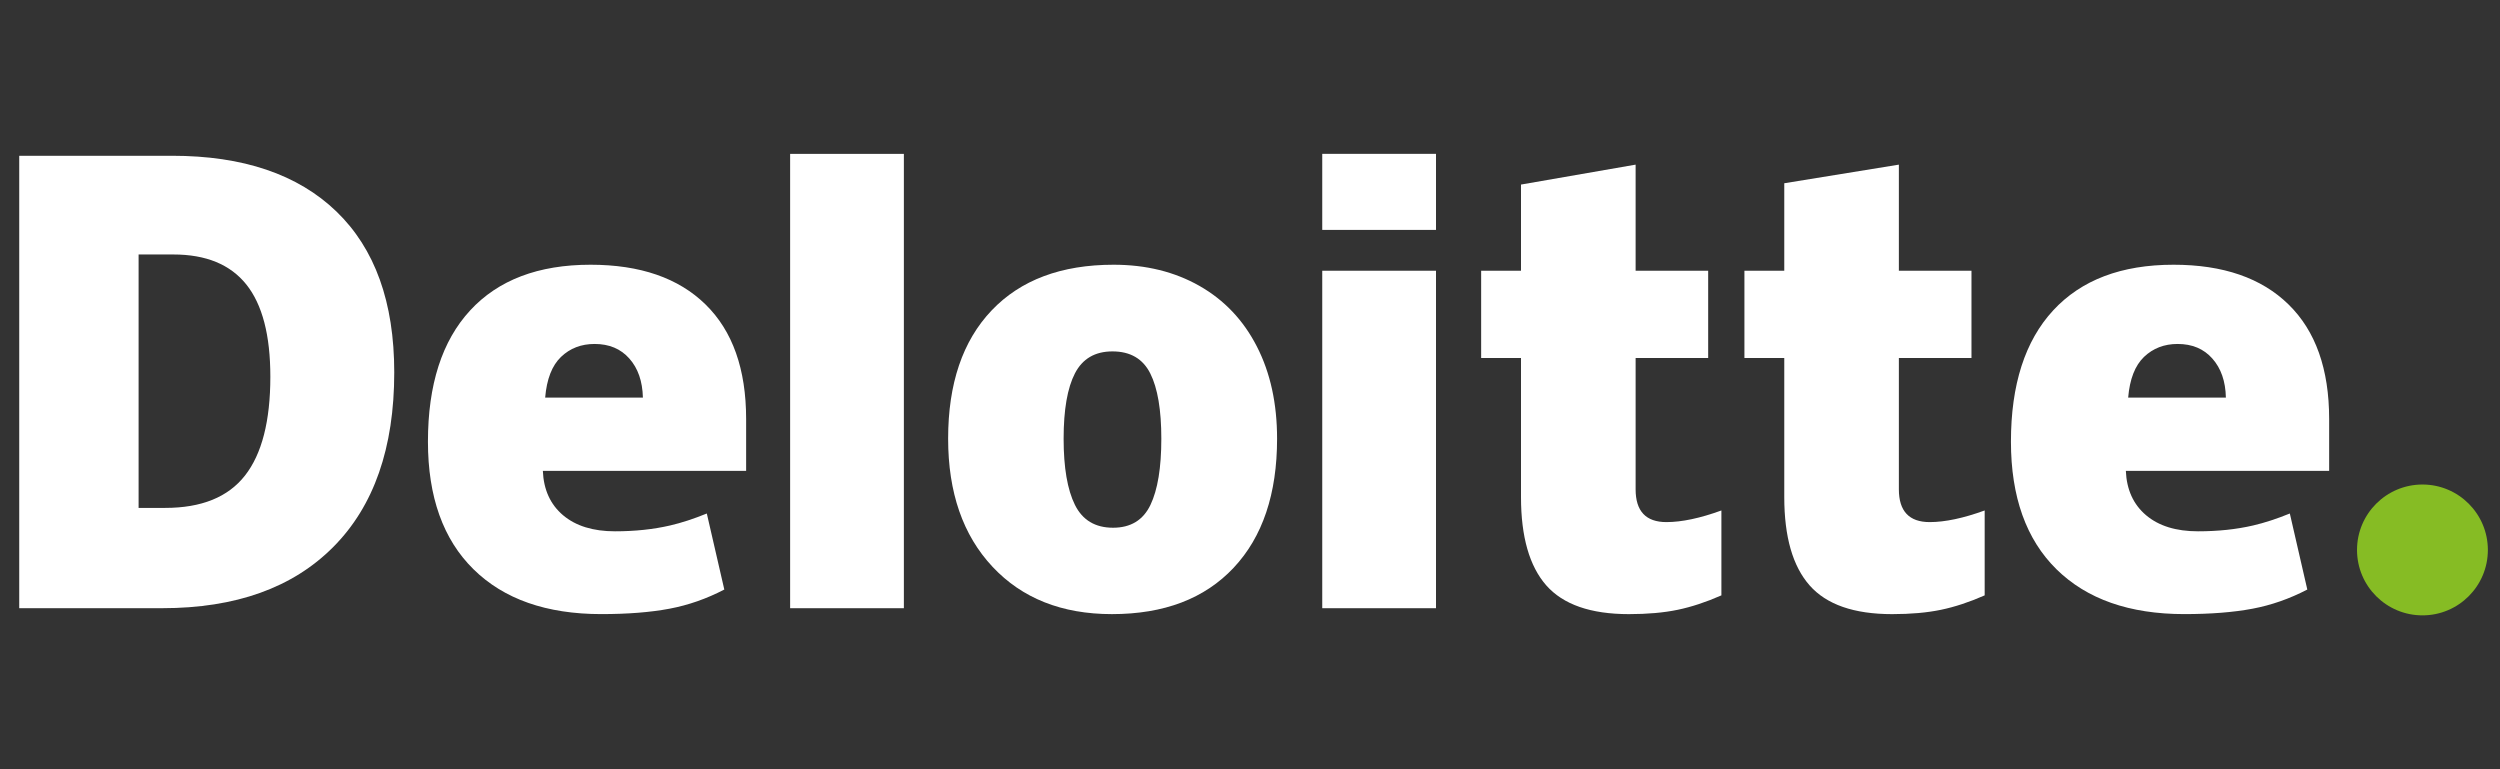
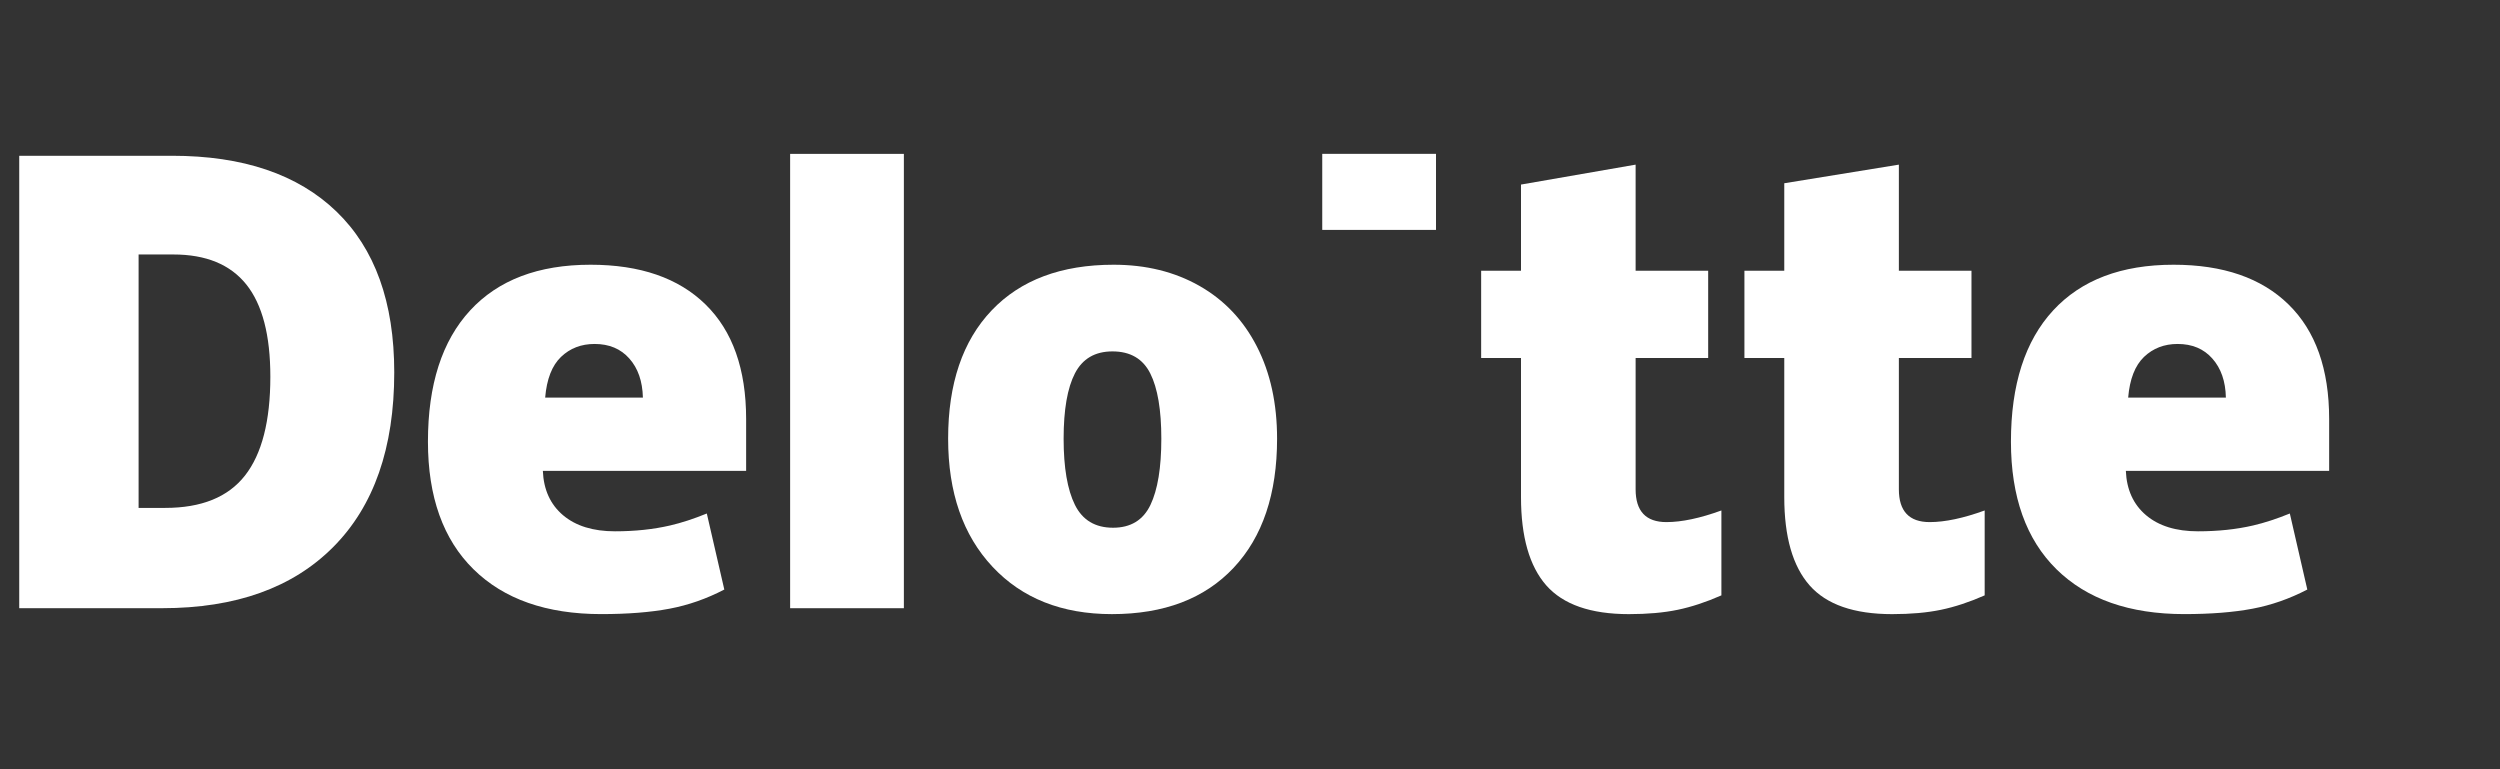
<svg xmlns="http://www.w3.org/2000/svg" width="130" height="40" viewBox="0 0 130 40" fill="none">
  <rect x="0" y="0" width="130" height="40" fill="#333333" stroke="none" />
-   <path d="M122.565 28.598C122.565 26.719 124.09 25.195 125.968 25.195C127.846 25.195 129.369 26.719 129.369 28.598C129.369 30.476 127.846 31.999 125.968 31.999C124.09 31.999 122.565 30.476 122.565 28.598Z" fill="#86BC24" />
  <path d="M14.058 19.588C14.058 17.433 13.642 15.835 12.809 14.793C11.975 13.752 10.712 13.233 9.014 13.233H7.207V26.411H8.589C10.476 26.411 11.858 25.852 12.738 24.73C13.617 23.609 14.058 21.895 14.058 19.588ZM20.501 19.364C20.501 23.29 19.445 26.315 17.334 28.439C15.224 30.564 12.257 31.626 8.432 31.626H1V8.1H8.951C12.639 8.1 15.486 9.065 17.492 10.996C19.497 12.928 20.501 15.716 20.501 19.364Z" fill="white" />
  <path d="M41.087 31.627H47.001V8.002H41.087V31.627Z" fill="white" />
  <path d="M55.308 22.812C55.308 24.318 55.505 25.467 55.898 26.257C56.292 27.047 56.951 27.442 57.879 27.442C58.796 27.442 59.445 27.047 59.823 26.257C60.201 25.467 60.389 24.318 60.389 22.812C60.389 21.314 60.198 20.183 59.815 19.421C59.431 18.655 58.776 18.273 57.848 18.273C56.94 18.273 56.292 18.654 55.898 19.412C55.505 20.171 55.308 21.304 55.308 22.812ZM66.408 22.812C66.408 25.682 65.656 27.921 64.148 29.525C62.64 31.131 60.531 31.934 57.819 31.934C55.218 31.934 53.147 31.113 51.61 29.471C50.072 27.829 49.303 25.61 49.303 22.812C49.303 19.951 50.056 17.728 51.564 16.143C53.072 14.558 55.187 13.766 57.91 13.766C59.593 13.766 61.081 14.133 62.371 14.866C63.661 15.6 64.658 16.65 65.358 18.019C66.059 19.385 66.408 20.984 66.408 22.812Z" fill="white" />
-   <path d="M68.757 31.627H74.672V22.585V14.078H68.757V31.627Z" fill="white" />
  <path d="M68.757 11.955H74.672V8H68.757V11.955Z" fill="white" />
  <path d="M86.654 27.149C87.452 27.149 88.403 26.947 89.513 26.544V30.959C88.715 31.31 87.957 31.561 87.236 31.71C86.516 31.86 85.67 31.935 84.702 31.935C82.717 31.935 81.285 31.436 80.406 30.44C79.531 29.443 79.092 27.913 79.092 25.849V18.615H77.02V14.079H79.092V9.597L85.052 8.561V14.079H88.825V18.615H85.052V25.445C85.052 26.581 85.586 27.149 86.654 27.149Z" fill="white" />
  <path d="M100.344 27.149C101.142 27.149 102.094 26.947 103.203 26.544V30.959C102.407 31.31 101.647 31.561 100.927 31.71C100.205 31.86 99.362 31.935 98.393 31.935C96.407 31.935 94.976 31.436 94.099 30.44C93.221 29.443 92.782 27.913 92.782 25.849V18.615H90.71V14.079H92.782V9.529L98.741 8.561V14.079H102.517V18.615H98.741V25.445C98.741 26.581 99.276 27.149 100.344 27.149Z" fill="white" />
  <path d="M110.665 20.674C110.746 19.713 111.021 19.009 111.489 18.559C111.96 18.11 112.541 17.886 113.236 17.886C113.994 17.886 114.596 18.138 115.043 18.646C115.493 19.151 115.728 19.827 115.746 20.674H110.665ZM119.006 15.834C117.6 14.456 115.605 13.766 113.025 13.766C110.313 13.766 108.226 14.558 106.763 16.143C105.301 17.728 104.569 20.002 104.569 22.966C104.569 25.835 105.36 28.049 106.937 29.602C108.515 31.155 110.731 31.933 113.585 31.933C114.956 31.933 116.135 31.84 117.124 31.654C118.106 31.47 119.057 31.137 119.98 30.656L119.071 26.702C118.4 26.975 117.762 27.186 117.16 27.325C116.29 27.527 115.335 27.628 114.295 27.628C113.155 27.628 112.255 27.349 111.596 26.792C110.936 26.234 110.585 25.464 110.544 24.484H121.116V21.789C121.116 19.197 120.413 17.211 119.006 15.834Z" fill="white" />
  <path d="M28.349 20.674C28.43 19.713 28.704 19.009 29.173 18.559C29.642 18.11 30.224 17.886 30.92 17.886C31.677 17.886 32.279 18.138 32.727 18.646C33.177 19.151 33.41 19.827 33.431 20.674H28.349ZM36.69 15.834C35.284 14.456 33.29 13.766 30.709 13.766C27.995 13.766 25.909 14.558 24.447 16.143C22.985 17.728 22.253 20.002 22.253 22.966C22.253 25.835 23.043 28.049 24.622 29.602C26.199 31.155 28.415 31.933 31.269 31.933C32.639 31.933 33.819 31.84 34.807 31.654C35.789 31.47 36.741 31.137 37.664 30.656L36.754 26.702C36.084 26.975 35.446 27.186 34.844 27.325C33.972 27.527 33.018 27.628 31.979 27.628C30.84 27.628 29.939 27.349 29.279 26.792C28.619 26.234 28.268 25.464 28.228 24.484H38.799V21.789C38.799 19.197 38.096 17.211 36.69 15.834Z" fill="white" />
</svg>